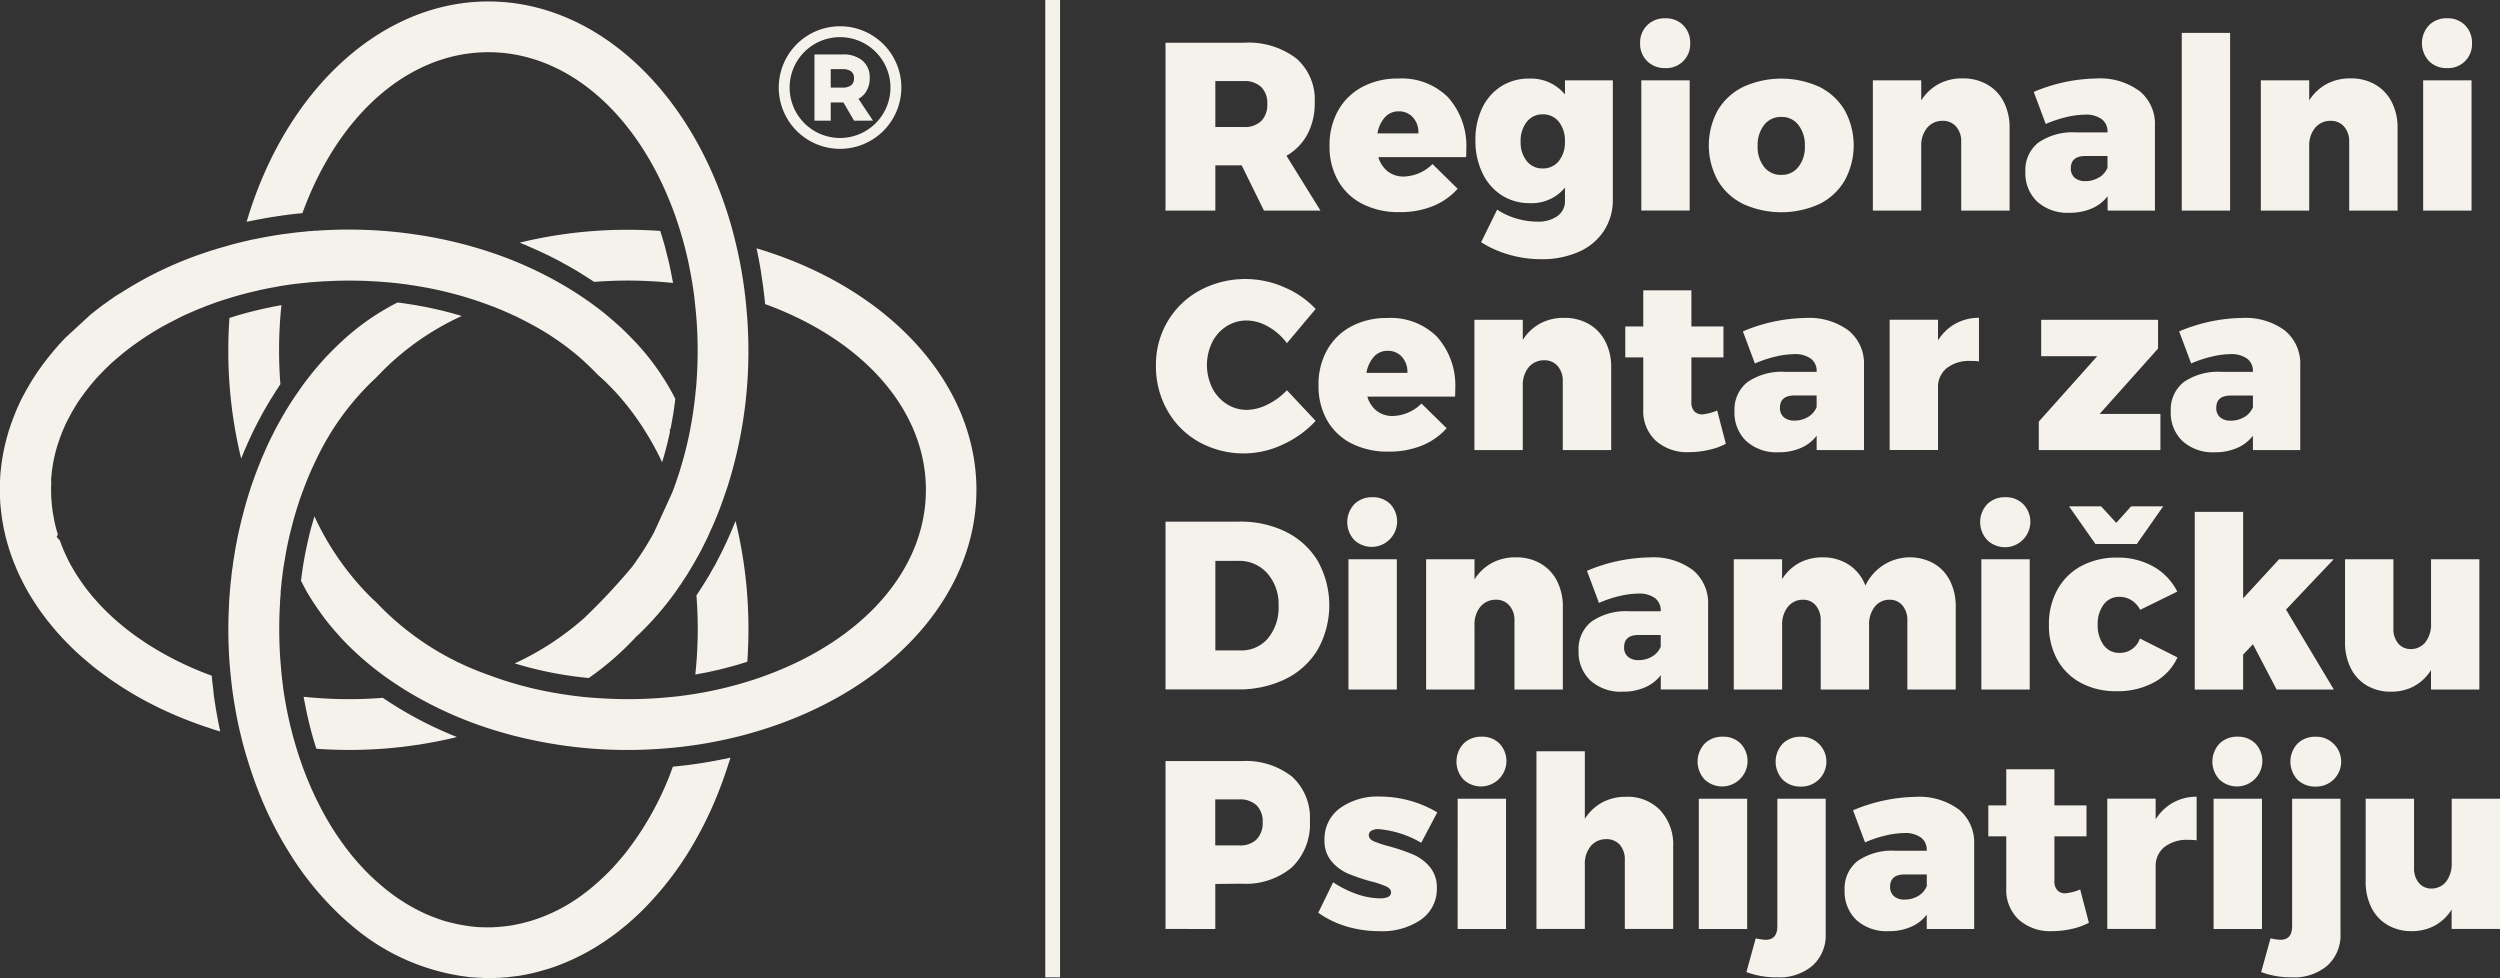
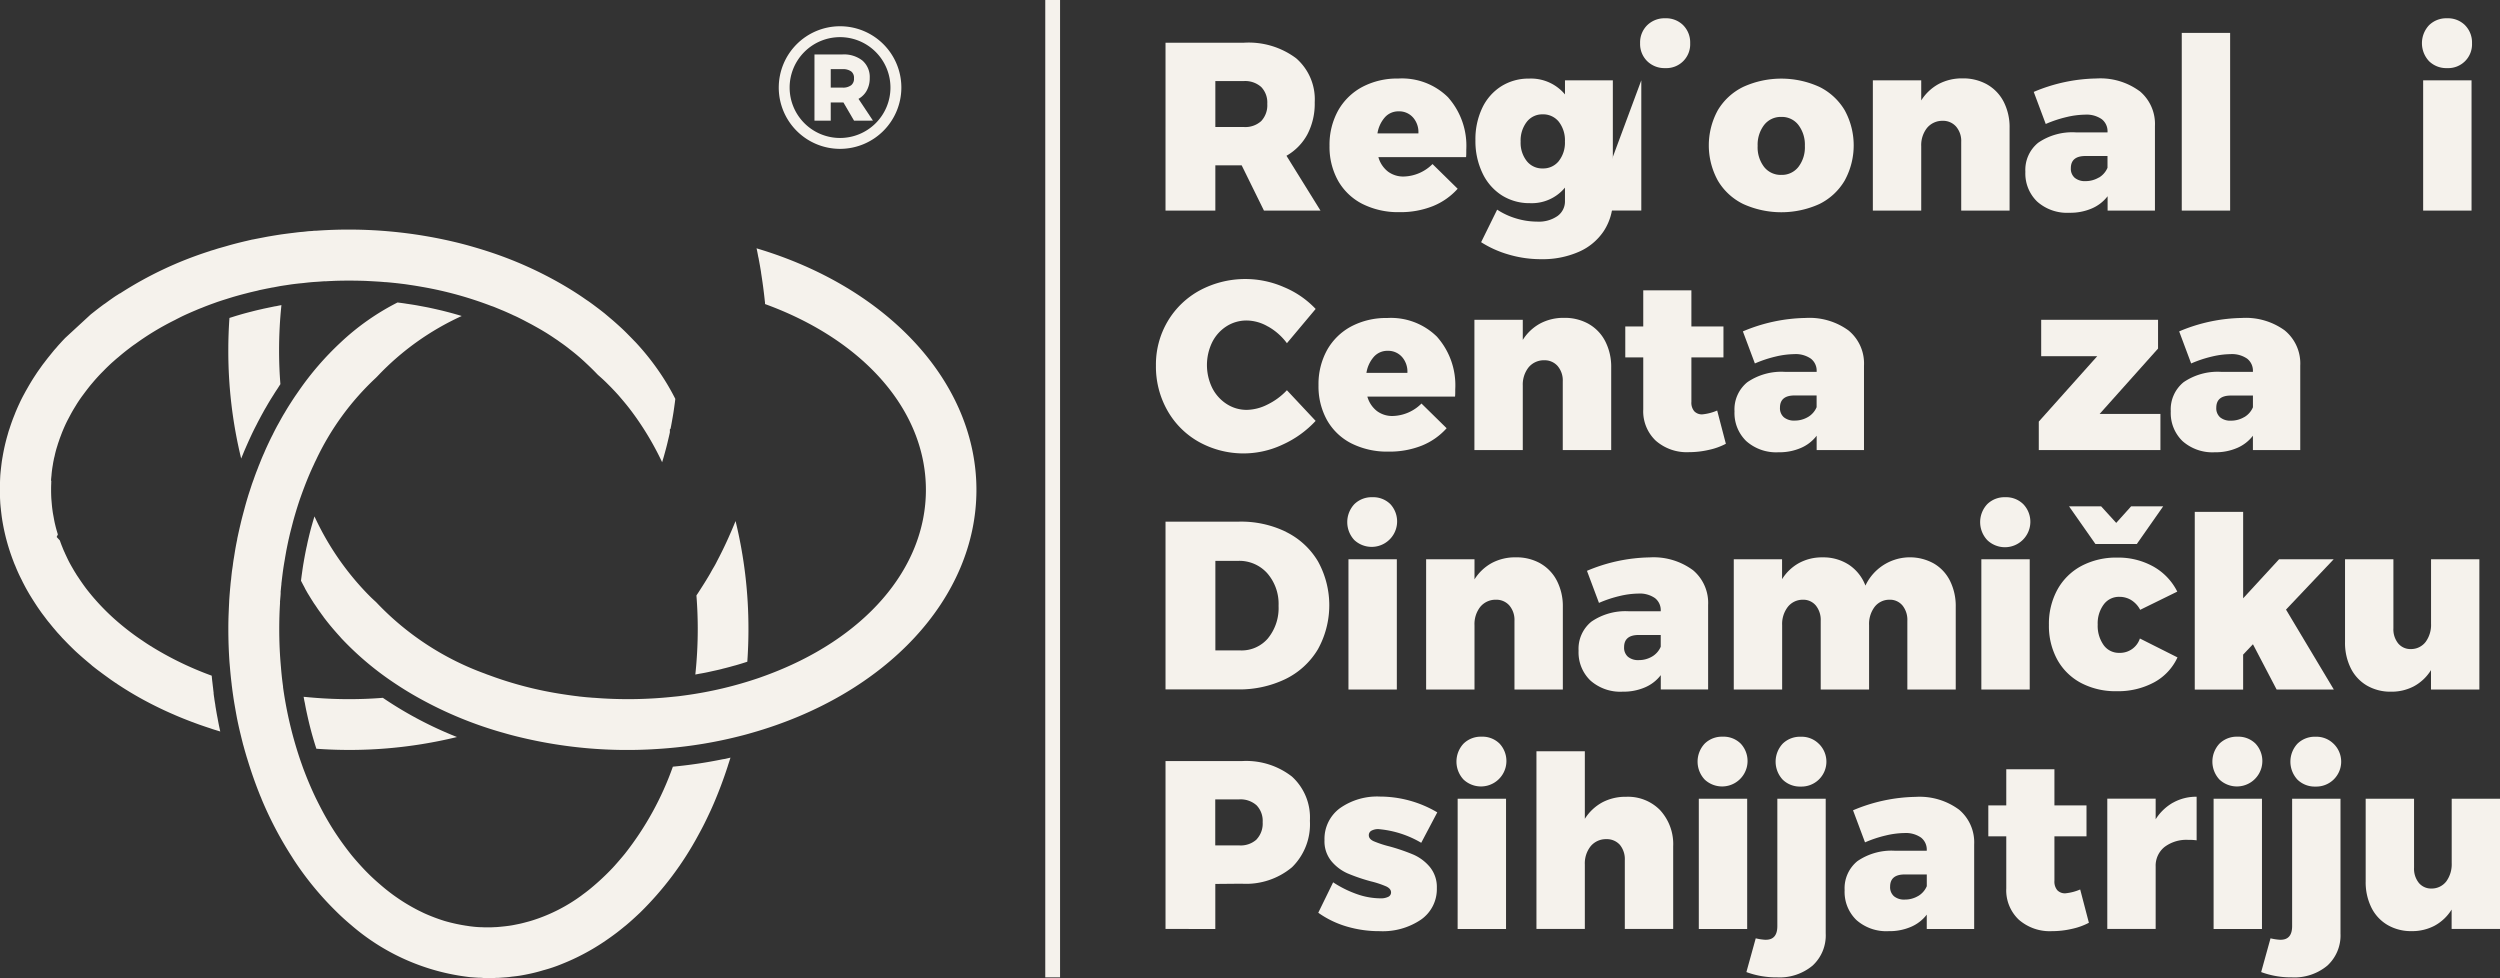
<svg xmlns="http://www.w3.org/2000/svg" width="169" height="66.129" viewBox="0 0 169 66.129">
  <rect x="0" y="0" width="169" height="66.129" fill="#333333" stroke="none" />
  <g id="Group_12112" data-name="Group 12112" transform="translate(350.156 -3057.829)">
    <g id="Group_12109" data-name="Group 12109" transform="translate(-272.015 3059.066)">
      <path id="Path_13717" data-name="Path 13717" d="M677.642,31.674l-1.506-3.06h-1.78v3.06h-3.368V20.326h5.294a5.356,5.356,0,0,1,3.537,1.052,3.675,3.675,0,0,1,1.255,2.979,4.476,4.476,0,0,1-.494,2.161,3.67,3.67,0,0,1-1.416,1.45l2.3,3.706Zm-3.286-5.65h1.926a1.6,1.6,0,0,0,1.174-.4,1.562,1.562,0,0,0,.411-1.165,1.512,1.512,0,0,0-.411-1.141,1.63,1.63,0,0,0-1.174-.4h-1.926Z" transform="translate(-670.34 -18.675)" fill="#f5f2ec" />
      <path id="Path_13718" data-name="Path 13718" d="M747.649,36.638a4.928,4.928,0,0,1,1.213,3.521c0,.228,0,.4-.016.5H742.92a1.879,1.879,0,0,0,.641.971,1.721,1.721,0,0,0,1.075.339,2.852,2.852,0,0,0,1.943-.842l1.7,1.669a4.517,4.517,0,0,1-1.692,1.181,5.882,5.882,0,0,1-2.227.4,5.379,5.379,0,0,1-2.525-.558,3.946,3.946,0,0,1-1.642-1.569,4.685,4.685,0,0,1-.576-2.355,4.769,4.769,0,0,1,.583-2.389,4.073,4.073,0,0,1,1.635-1.594,5.049,5.049,0,0,1,2.428-.567,4.43,4.43,0,0,1,3.385,1.287m-2.38,1.353a1.242,1.242,0,0,0-.971-.422,1.217,1.217,0,0,0-.94.406,2.143,2.143,0,0,0-.5,1.084h2.768a1.5,1.5,0,0,0-.356-1.068" transform="translate(-727.882 -31.273)" fill="#f5f2ec" />
      <path id="Path_13719" data-name="Path 13719" d="M809.924,35.466V43.51a3.8,3.8,0,0,1-.607,2.136,3.875,3.875,0,0,1-1.7,1.416,6.083,6.083,0,0,1-2.534.495,7.7,7.7,0,0,1-2.233-.323,7.059,7.059,0,0,1-1.83-.826l1.084-2.2a4.815,4.815,0,0,0,1.3.6,4.953,4.953,0,0,0,1.409.21,2.214,2.214,0,0,0,1.375-.382,1.222,1.222,0,0,0,.5-1.028v-.89a2.911,2.911,0,0,1-2.365,1.052,3.5,3.5,0,0,1-1.9-.526,3.591,3.591,0,0,1-1.31-1.5,5.006,5.006,0,0,1-.478-2.233,4.918,4.918,0,0,1,.46-2.177,3.505,3.505,0,0,1,1.287-1.466,3.462,3.462,0,0,1,1.879-.519,2.991,2.991,0,0,1,2.428,1.071v-.955Zm-3.652,5.454a1.993,1.993,0,0,0,.413-1.31,2.048,2.048,0,0,0-.413-1.344,1.349,1.349,0,0,0-1.093-.5,1.321,1.321,0,0,0-1.075.51,2.058,2.058,0,0,0-.413,1.337,1.989,1.989,0,0,0,.413,1.31,1.326,1.326,0,0,0,1.075.5,1.346,1.346,0,0,0,1.093-.5" transform="translate(-779.037 -31.273)" fill="#f5f2ec" />
-       <path id="Path_13720" data-name="Path 13720" d="M872.47,10.578a1.651,1.651,0,0,1,.47,1.215,1.611,1.611,0,0,1-1.685,1.682,1.664,1.664,0,0,1-1.221-.47,1.627,1.627,0,0,1-.479-1.213,1.632,1.632,0,0,1,.479-1.215,1.664,1.664,0,0,1,1.221-.47,1.641,1.641,0,0,1,1.215.47M869.636,14.3h3.27v8.805h-3.27Z" transform="translate(-836.825 -10.108)" fill="#f5f2ec" />
+       <path id="Path_13720" data-name="Path 13720" d="M872.47,10.578a1.651,1.651,0,0,1,.47,1.215,1.611,1.611,0,0,1-1.685,1.682,1.664,1.664,0,0,1-1.221-.47,1.627,1.627,0,0,1-.479-1.213,1.632,1.632,0,0,1,.479-1.215,1.664,1.664,0,0,1,1.221-.47,1.641,1.641,0,0,1,1.215.47M869.636,14.3v8.805h-3.27Z" transform="translate(-836.825 -10.108)" fill="#f5f2ec" />
      <path id="Path_13721" data-name="Path 13721" d="M905.786,35.911a4.1,4.1,0,0,1,1.707,1.578,4.942,4.942,0,0,1,0,4.749,4.072,4.072,0,0,1-1.707,1.588,6.236,6.236,0,0,1-5.156,0,4.057,4.057,0,0,1-1.716-1.588,4.944,4.944,0,0,1,0-4.749,4.08,4.08,0,0,1,1.716-1.578,6.212,6.212,0,0,1,5.156,0m-3.74,2.572a2.2,2.2,0,0,0-.438,1.418,2.174,2.174,0,0,0,.438,1.423,1.427,1.427,0,0,0,1.165.535,1.412,1.412,0,0,0,1.149-.535A2.172,2.172,0,0,0,904.8,39.9a2.2,2.2,0,0,0-.438-1.418,1.405,1.405,0,0,0-1.149-.542,1.42,1.42,0,0,0-1.165.542" transform="translate(-860.932 -31.273)" fill="#f5f2ec" />
      <path id="Path_13722" data-name="Path 13722" d="M974.666,35.666a2.836,2.836,0,0,1,1.118,1.174,3.764,3.764,0,0,1,.395,1.764v5.585h-3.27V39.544a1.494,1.494,0,0,0-.348-1.036,1.17,1.17,0,0,0-.915-.388,1.339,1.339,0,0,0-1.052.486,1.875,1.875,0,0,0-.388,1.231v4.354h-3.27V35.384h3.27v1.359a3.2,3.2,0,0,1,1.174-1.109,3.353,3.353,0,0,1,1.626-.382,3.279,3.279,0,0,1,1.66.413" transform="translate(-918.472 -31.19)" fill="#f5f2ec" />
      <path id="Path_13723" data-name="Path 13723" d="M1038.473,36.105a2.889,2.889,0,0,1,1.043,2.371V44.19h-3.2v-.971a2.655,2.655,0,0,1-1.062.824,3.648,3.648,0,0,1-1.513.294,3.044,3.044,0,0,1-2.184-.754,2.64,2.64,0,0,1-.8-2.014,2.361,2.361,0,0,1,.868-1.967,4.069,4.069,0,0,1,2.533-.7h2.153v-.032a1.031,1.031,0,0,0-.389-.858,1.791,1.791,0,0,0-1.134-.307,5.711,5.711,0,0,0-1.238.16,8.2,8.2,0,0,0-1.416.47l-.811-2.168a11.286,11.286,0,0,1,4.241-.908,4.481,4.481,0,0,1,2.907.851m-2.745,5.851a1.415,1.415,0,0,0,.583-.664V40.5h-1.488q-.99,0-.99.824a.811.811,0,0,0,.26.648,1.069,1.069,0,0,0,.73.226,1.742,1.742,0,0,0,.9-.242" transform="translate(-971.983 -31.191)" fill="#f5f2ec" />
      <rect id="Rectangle_1413" data-name="Rectangle 1413" width="3.27" height="12.012" transform="translate(69.346 0.987)" fill="#f5f2ec" />
-       <path id="Path_13724" data-name="Path 13724" d="M1136.974,35.666a2.831,2.831,0,0,1,1.118,1.174,3.767,3.767,0,0,1,.4,1.764v5.585h-3.27V39.544a1.5,1.5,0,0,0-.348-1.036,1.168,1.168,0,0,0-.915-.388,1.34,1.34,0,0,0-1.053.486,1.884,1.884,0,0,0-.388,1.231v4.354h-3.27V35.384h3.27v1.359a3.2,3.2,0,0,1,1.175-1.109,3.355,3.355,0,0,1,1.627-.382,3.279,3.279,0,0,1,1.659.413" transform="translate(-1054.557 -31.19)" fill="#f5f2ec" />
      <path id="Path_13725" data-name="Path 13725" d="M1199.588,10.578a1.652,1.652,0,0,1,.47,1.215,1.61,1.61,0,0,1-1.684,1.682,1.663,1.663,0,0,1-1.222-.47,1.778,1.778,0,0,1,0-2.428,1.663,1.663,0,0,1,1.222-.47,1.642,1.642,0,0,1,1.215.47m-2.834,3.724h3.271v8.805h-3.271Z" transform="translate(-1111.091 -10.108)" fill="#f5f2ec" />
      <path id="Path_13726" data-name="Path 13726" d="M674.561,122.431a2.921,2.921,0,0,0-1.432-.413,2.511,2.511,0,0,0-1.375.388,2.723,2.723,0,0,0-.971,1.077,3.53,3.53,0,0,0,0,3.092,2.772,2.772,0,0,0,.971,1.084,2.48,2.48,0,0,0,1.375.4,3.207,3.207,0,0,0,1.384-.357,4.5,4.5,0,0,0,1.319-.971l1.942,2.073a6.909,6.909,0,0,1-2.224,1.6,6.205,6.205,0,0,1-5.65-.169,5.566,5.566,0,0,1-2.145-2.13,6.022,6.022,0,0,1-.777-3.042,5.736,5.736,0,0,1,.793-2.988,5.651,5.651,0,0,1,2.186-2.1,6.521,6.521,0,0,1,5.682-.21,6.221,6.221,0,0,1,2.136,1.472l-1.942,2.315a4.068,4.068,0,0,0-1.271-1.125" transform="translate(-666.978 -101.589)" fill="#f5f2ec" />
      <path id="Path_13727" data-name="Path 13727" d="M743.037,136.829a4.928,4.928,0,0,1,1.213,3.521c0,.228,0,.4-.015.5h-5.927a1.886,1.886,0,0,0,.642.971,1.721,1.721,0,0,0,1.075.339,2.848,2.848,0,0,0,1.942-.842l1.7,1.669a4.511,4.511,0,0,1-1.691,1.181,5.883,5.883,0,0,1-2.227.4,5.38,5.38,0,0,1-2.525-.558,3.943,3.943,0,0,1-1.642-1.569,4.685,4.685,0,0,1-.576-2.355,4.766,4.766,0,0,1,.582-2.389,4.072,4.072,0,0,1,1.635-1.594,5.049,5.049,0,0,1,2.428-.567,4.429,4.429,0,0,1,3.385,1.287m-2.38,1.353a1.241,1.241,0,0,0-.971-.422,1.218,1.218,0,0,0-.939.407,2.142,2.142,0,0,0-.5,1.084h2.769a1.5,1.5,0,0,0-.357-1.068" transform="translate(-724.016 -115.276)" fill="#f5f2ec" />
      <path id="Path_13728" data-name="Path 13728" d="M807.956,135.859a2.833,2.833,0,0,1,1.118,1.174,3.763,3.763,0,0,1,.4,1.764v5.585H806.2v-4.645a1.5,1.5,0,0,0-.348-1.037,1.168,1.168,0,0,0-.914-.388,1.339,1.339,0,0,0-1.053.485,1.878,1.878,0,0,0-.388,1.231v4.354h-3.27v-8.805h3.27v1.359a3.2,3.2,0,0,1,1.174-1.109,3.352,3.352,0,0,1,1.627-.382,3.277,3.277,0,0,1,1.659.413" transform="translate(-778.698 -115.195)" fill="#f5f2ec" />
      <path id="Path_13729" data-name="Path 13729" d="M870.149,134.3a4.408,4.408,0,0,1-1.142.411,5.946,5.946,0,0,1-1.351.156,3.175,3.175,0,0,1-2.249-.779,2.738,2.738,0,0,1-.842-2.121V128.46H863.35v-2.089h1.215v-2.444h3.254v2.444h2.168v2.089h-2.168v3.01a.894.894,0,0,0,.194.632.71.71,0,0,0,.549.21,3.334,3.334,0,0,0,1-.26Z" transform="translate(-831.622 -105.538)" fill="#f5f2ec" />
      <path id="Path_13730" data-name="Path 13730" d="M916.742,136.3a2.886,2.886,0,0,1,1.043,2.371v5.713h-3.2v-.971a2.649,2.649,0,0,1-1.061.824,3.644,3.644,0,0,1-1.513.294,3.044,3.044,0,0,1-2.184-.754,2.638,2.638,0,0,1-.795-2.015,2.363,2.363,0,0,1,.867-1.967,4.071,4.071,0,0,1,2.534-.7h2.152v-.032a1.03,1.03,0,0,0-.389-.858,1.793,1.793,0,0,0-1.133-.307,5.7,5.7,0,0,0-1.238.16,8.176,8.176,0,0,0-1.416.47l-.811-2.168a11.281,11.281,0,0,1,4.241-.908,4.482,4.482,0,0,1,2.907.851M914,142.148a1.408,1.408,0,0,0,.582-.664v-.793h-1.488q-.988,0-.989.824a.809.809,0,0,0,.26.648,1.068,1.068,0,0,0,.729.226,1.744,1.744,0,0,0,.906-.242" transform="translate(-869.92 -115.195)" fill="#f5f2ec" />
-       <path id="Path_13731" data-name="Path 13731" d="M978.4,135.843a3.2,3.2,0,0,1,1.594-.4v2.947a3.589,3.589,0,0,0-.567-.032,2.449,2.449,0,0,0-1.61.485,1.62,1.62,0,0,0-.592,1.326v4.209h-3.271v-8.805h3.271v1.391a3.339,3.339,0,0,1,1.174-1.125" transform="translate(-924.356 -115.195)" fill="#f5f2ec" />
      <path id="Path_13732" data-name="Path 13732" d="M1036.526,136.255h7.9V138.2l-3.949,4.419h4.11v2.444h-8.223v-1.926l3.95-4.42h-3.788Z" transform="translate(-976.683 -115.874)" fill="#f5f2ec" />
      <path id="Path_13733" data-name="Path 13733" d="M1099.277,136.3a2.887,2.887,0,0,1,1.043,2.371v5.713h-3.2v-.971a2.649,2.649,0,0,1-1.061.824,3.646,3.646,0,0,1-1.514.294,3.043,3.043,0,0,1-2.183-.754,2.638,2.638,0,0,1-.795-2.015,2.365,2.365,0,0,1,.867-1.967,4.07,4.07,0,0,1,2.534-.7h2.152v-.032a1.03,1.03,0,0,0-.388-.858,1.8,1.8,0,0,0-1.134-.307,5.7,5.7,0,0,0-1.237.16,8.188,8.188,0,0,0-1.416.47l-.81-2.168a11.28,11.28,0,0,1,4.241-.908,4.482,4.482,0,0,1,2.907.851m-2.745,5.851a1.4,1.4,0,0,0,.583-.664v-.793h-1.488q-.989,0-.989.824a.812.812,0,0,0,.259.648,1.072,1.072,0,0,0,.73.226,1.736,1.736,0,0,0,.9-.242" transform="translate(-1022.964 -115.195)" fill="#f5f2ec" />
      <path id="Path_13734" data-name="Path 13734" d="M679.156,221.413A5.142,5.142,0,0,1,681.3,223.4a6.138,6.138,0,0,1-.016,5.949,5.208,5.208,0,0,1-2.186,2,7.184,7.184,0,0,1-3.254.7H670.99V220.708h4.968a6.945,6.945,0,0,1,3.2.7m-1.237,7.179a3.232,3.232,0,0,0,.711-2.186,3.147,3.147,0,0,0-.761-2.2,2.53,2.53,0,0,0-1.973-.842h-1.538v6.055h1.7a2.342,2.342,0,0,0,1.863-.827" transform="translate(-670.342 -186.682)" fill="#f5f2ec" />
      <path id="Path_13735" data-name="Path 13735" d="M749.943,210.96a1.721,1.721,0,0,1-2.437,2.427,1.778,1.778,0,0,1,0-2.427,1.666,1.666,0,0,1,1.222-.47,1.642,1.642,0,0,1,1.215.47m-2.834,3.724h3.27v8.805h-3.27Z" transform="translate(-734.094 -178.115)" fill="#f5f2ec" />
      <path id="Path_13736" data-name="Path 13736" d="M787.717,236.049a2.836,2.836,0,0,1,1.118,1.174,3.76,3.76,0,0,1,.4,1.764v5.585h-3.27v-4.645a1.5,1.5,0,0,0-.347-1.037,1.168,1.168,0,0,0-.915-.388,1.339,1.339,0,0,0-1.052.486,1.878,1.878,0,0,0-.388,1.231v4.354h-3.27v-8.805h3.27v1.359a3.2,3.2,0,0,1,1.174-1.109,3.354,3.354,0,0,1,1.626-.381,3.282,3.282,0,0,1,1.66.413" transform="translate(-761.728 -199.198)" fill="#f5f2ec" />
      <path id="Path_13737" data-name="Path 13737" d="M851.521,236.487a2.885,2.885,0,0,1,1.044,2.371v5.713h-3.2V243.6a2.651,2.651,0,0,1-1.061.824,3.647,3.647,0,0,1-1.513.294,3.042,3.042,0,0,1-2.183-.754,2.637,2.637,0,0,1-.8-2.014,2.362,2.362,0,0,1,.868-1.967,4.07,4.07,0,0,1,2.533-.7h2.153v-.031a1.03,1.03,0,0,0-.389-.858,1.794,1.794,0,0,0-1.134-.307,5.7,5.7,0,0,0-1.237.16,8.156,8.156,0,0,0-1.416.47l-.811-2.168a11.286,11.286,0,0,1,4.242-.908,4.479,4.479,0,0,1,2.906.851m-2.744,5.851a1.41,1.41,0,0,0,.583-.664v-.793h-1.488q-.989,0-.989.824a.81.81,0,0,0,.259.648,1.071,1.071,0,0,0,.73.226,1.74,1.74,0,0,0,.906-.242" transform="translate(-815.237 -199.198)" fill="#f5f2ec" />
      <path id="Path_13738" data-name="Path 13738" d="M922.251,236.049a2.793,2.793,0,0,1,1.1,1.174,3.817,3.817,0,0,1,.389,1.764v5.585h-3.271v-4.645a1.545,1.545,0,0,0-.331-1.037,1.1,1.1,0,0,0-.883-.388,1.255,1.255,0,0,0-1,.486,1.918,1.918,0,0,0-.373,1.231v4.354h-3.27v-4.645a1.543,1.543,0,0,0-.332-1.037,1.1,1.1,0,0,0-.881-.388,1.277,1.277,0,0,0-1.012.486,1.889,1.889,0,0,0-.382,1.231v4.354h-3.27v-8.805H912v1.344a3.13,3.13,0,0,1,1.15-1.093,3.245,3.245,0,0,1,1.588-.381,3.161,3.161,0,0,1,1.78.5,2.935,2.935,0,0,1,1.117,1.409,3.325,3.325,0,0,1,4.614-1.5" transform="translate(-869.673 -199.198)" fill="#f5f2ec" />
      <path id="Path_13739" data-name="Path 13739" d="M1014.748,210.96a1.72,1.72,0,0,1-2.437,2.427,1.777,1.777,0,0,1,0-2.427,1.664,1.664,0,0,1,1.221-.47,1.643,1.643,0,0,1,1.215.47m-2.834,3.724h3.27v8.805h-3.27Z" transform="translate(-956.115 -178.115)" fill="#f5f2ec" />
      <path id="Path_13740" data-name="Path 13740" d="M1046.163,220.638a1.52,1.52,0,0,0-.818-.226,1.271,1.271,0,0,0-1.053.517,2.142,2.142,0,0,0-.406,1.36,2.241,2.241,0,0,0,.4,1.384,1.259,1.259,0,0,0,1.061.526,1.413,1.413,0,0,0,1.391-.971l2.541,1.278a3.64,3.64,0,0,1-1.577,1.685,5.127,5.127,0,0,1-2.534.6,5,5,0,0,1-2.412-.558,3.946,3.946,0,0,1-1.6-1.569,4.746,4.746,0,0,1-.568-2.355,4.8,4.8,0,0,1,.576-2.389,4.007,4.007,0,0,1,1.617-1.594,5.011,5.011,0,0,1,2.421-.567,4.865,4.865,0,0,1,2.437.6,3.991,3.991,0,0,1,1.626,1.7l-2.508,1.231a1.7,1.7,0,0,0-.589-.648m-.025-6.346h2.168l-1.78,2.543h-2.8l-1.781-2.543h2.17l1.018,1.118Z" transform="translate(-980.222 -181.303)" fill="#f5f2ec" />
      <path id="Path_13741" data-name="Path 13741" d="M1107.133,228.61l-1.6-3.06-.663.7v2.365H1101.6V216.6h3.271v5.845l2.427-2.638h3.692l-3.222,3.4L1111,228.61Z" transform="translate(-1031.375 -183.236)" fill="#f5f2ec" />
      <path id="Path_13742" data-name="Path 13742" d="M1173.6,236.447v8.805h-3.27v-1.312a3.089,3.089,0,0,1-1.14,1.086,3.233,3.233,0,0,1-1.563.373,3.152,3.152,0,0,1-1.627-.413,2.8,2.8,0,0,1-1.093-1.174,3.856,3.856,0,0,1-.388-1.779v-5.585h3.27v4.661a1.524,1.524,0,0,0,.323,1.027,1.073,1.073,0,0,0,.858.382,1.241,1.241,0,0,0,1-.486,1.96,1.96,0,0,0,.364-1.231v-4.354Z" transform="translate(-1084.136 -199.878)" fill="#f5f2ec" />
      <path id="Path_13743" data-name="Path 13743" d="M679.544,321.953a3.74,3.74,0,0,1,1.206,2.979,4.07,4.07,0,0,1-1.206,3.141,4.836,4.836,0,0,1-3.408,1.115l-1.78.016v3.044H670.99V320.9h5.146a5.028,5.028,0,0,1,3.408,1.052m-2.4,4.241a1.555,1.555,0,0,0,.413-1.165,1.506,1.506,0,0,0-.413-1.14,1.626,1.626,0,0,0-1.172-.4h-1.62V326.6h1.62a1.6,1.6,0,0,0,1.172-.4" transform="translate(-670.342 -270.687)" fill="#f5f2ec" />
      <path id="Path_13744" data-name="Path 13744" d="M738.99,337.932a.952.952,0,0,0-.486.106.34.34,0,0,0-.179.314c0,.162.111.3.332.4a7.127,7.127,0,0,0,1.059.348,13.247,13.247,0,0,1,1.611.551,3.029,3.029,0,0,1,1.117.833,2.126,2.126,0,0,1,.479,1.432,2.512,2.512,0,0,1-1.062,2.129,4.608,4.608,0,0,1-2.809.786,7.762,7.762,0,0,1-2.224-.316,6.451,6.451,0,0,1-1.92-.93l1.005-2.057a7.373,7.373,0,0,0,1.642.811,4.872,4.872,0,0,0,1.546.273,1.132,1.132,0,0,0,.533-.1.325.325,0,0,0,.194-.3c0-.161-.1-.294-.314-.4a6.294,6.294,0,0,0-1.045-.348,12.169,12.169,0,0,1-1.57-.535,2.992,2.992,0,0,1-1.1-.827,2.106,2.106,0,0,1-.47-1.423,2.575,2.575,0,0,1,1.034-2.154,4.363,4.363,0,0,1,2.722-.793,7.622,7.622,0,0,1,3.868,1.068l-1.085,2.057a6.823,6.823,0,0,0-2.881-.924" transform="translate(-723.934 -283.121)" fill="#f5f2ec" />
      <path id="Path_13745" data-name="Path 13745" d="M795.636,311.152a1.721,1.721,0,0,1-2.437,2.428,1.779,1.779,0,0,1,0-2.428,1.666,1.666,0,0,1,1.222-.47,1.642,1.642,0,0,1,1.215.47m-2.834,3.724h3.27v8.805H792.8Z" transform="translate(-772.405 -262.119)" fill="#f5f2ec" />
      <path id="Path_13746" data-name="Path 13746" d="M834.551,320.781a3.385,3.385,0,0,1,.874,2.437V328.8h-3.27v-4.645a1.521,1.521,0,0,0-.338-1.046,1.184,1.184,0,0,0-.924-.379,1.337,1.337,0,0,0-1.052.485,1.864,1.864,0,0,0-.388,1.231V328.8h-3.271V316.79h3.271v4.566a3.2,3.2,0,0,1,1.174-1.109,3.353,3.353,0,0,1,1.626-.381,3.034,3.034,0,0,1,2.3.915" transform="translate(-800.459 -267.24)" fill="#f5f2ec" />
      <path id="Path_13747" data-name="Path 13747" d="M896.525,311.152a1.721,1.721,0,0,1-2.437,2.428,1.777,1.777,0,0,1,0-2.428,1.665,1.665,0,0,1,1.222-.47,1.642,1.642,0,0,1,1.215.47m-2.834,3.724h3.27v8.805h-3.27Z" transform="translate(-856.993 -262.119)" fill="#f5f2ec" />
      <path id="Path_13748" data-name="Path 13748" d="M915.357,324.41c.518,0,.777-.309.777-.923v-8.611h3.27v9.112a2.765,2.765,0,0,1-.889,2.17,3.476,3.476,0,0,1-2.4.793,5.806,5.806,0,0,1-2.073-.357l.632-2.281a3.69,3.69,0,0,0,.68.1m3.577-13.259a1.684,1.684,0,0,1-1.215,2.9,1.669,1.669,0,0,1-1.222-.47,1.785,1.785,0,0,1,0-2.428,1.669,1.669,0,0,1,1.222-.47,1.643,1.643,0,0,1,1.215.47" transform="translate(-874.127 -262.119)" fill="#f5f2ec" />
      <path id="Path_13749" data-name="Path 13749" d="M962.839,336.679a2.887,2.887,0,0,1,1.044,2.371v5.714h-3.205v-.971a2.639,2.639,0,0,1-1.06.824,3.645,3.645,0,0,1-1.513.294,3.044,3.044,0,0,1-2.184-.754,2.637,2.637,0,0,1-.795-2.015,2.363,2.363,0,0,1,.867-1.967,4.072,4.072,0,0,1,2.534-.7h2.151v-.031a1.03,1.03,0,0,0-.387-.858,1.8,1.8,0,0,0-1.134-.307,5.7,5.7,0,0,0-1.237.161,8.172,8.172,0,0,0-1.416.469l-.81-2.168a11.283,11.283,0,0,1,4.241-.908,4.48,4.48,0,0,1,2.906.851m-2.743,5.851a1.407,1.407,0,0,0,.582-.664v-.793H959.19q-.989,0-.989.824a.811.811,0,0,0,.259.648,1.07,1.07,0,0,0,.73.226,1.742,1.742,0,0,0,.906-.242" transform="translate(-908.57 -283.202)" fill="#f5f2ec" />
      <path id="Path_13750" data-name="Path 13750" d="M1022.044,334.687a4.421,4.421,0,0,1-1.143.411,5.937,5.937,0,0,1-1.35.156,3.175,3.175,0,0,1-2.249-.779,2.737,2.737,0,0,1-.843-2.121v-3.511h-1.214v-2.089h1.214V324.31h3.255v2.444h2.168v2.089h-2.168v3.01a.9.9,0,0,0,.194.633.707.707,0,0,0,.548.21,3.331,3.331,0,0,0,1-.26Z" transform="translate(-958.976 -273.545)" fill="#f5f2ec" />
      <path id="Path_13751" data-name="Path 13751" d="M1069.476,336.225a3.189,3.189,0,0,1,1.594-.4v2.947a3.584,3.584,0,0,0-.567-.032,2.451,2.451,0,0,0-1.61.486,1.619,1.619,0,0,0-.592,1.326v4.209h-3.27v-8.805h3.27v1.391a3.34,3.34,0,0,1,1.175-1.125" transform="translate(-1000.719 -283.202)" fill="#f5f2ec" />
      <path id="Path_13752" data-name="Path 13752" d="M1111.921,311.152a1.721,1.721,0,0,1-2.437,2.428,1.779,1.779,0,0,1,0-2.428,1.667,1.667,0,0,1,1.222-.47,1.641,1.641,0,0,1,1.215.47m-2.834,3.724h3.27v8.805h-3.27Z" transform="translate(-1037.589 -262.119)" fill="#f5f2ec" />
      <path id="Path_13753" data-name="Path 13753" d="M1130.753,324.41c.517,0,.777-.309.777-.923v-8.611h3.269v9.112a2.764,2.764,0,0,1-.889,2.17,3.473,3.473,0,0,1-2.4.793,5.8,5.8,0,0,1-2.073-.357l.632-2.281a3.7,3.7,0,0,0,.68.1m3.577-13.259a1.684,1.684,0,0,1-1.215,2.9,1.668,1.668,0,0,1-1.222-.47,1.785,1.785,0,0,1,0-2.428,1.668,1.668,0,0,1,1.222-.47,1.644,1.644,0,0,1,1.215.47" transform="translate(-1054.723 -262.119)" fill="#f5f2ec" />
      <path id="Path_13754" data-name="Path 13754" d="M1182.214,336.638v8.805h-3.27v-1.312a3.088,3.088,0,0,1-1.141,1.086,3.23,3.23,0,0,1-1.562.372,3.146,3.146,0,0,1-1.626-.413,2.8,2.8,0,0,1-1.093-1.174,3.855,3.855,0,0,1-.388-1.779v-5.585h3.27V341.3a1.528,1.528,0,0,0,.323,1.028,1.075,1.075,0,0,0,.858.382,1.243,1.243,0,0,0,1-.485,1.968,1.968,0,0,0,.364-1.231v-4.354Z" transform="translate(-1091.355 -283.882)" fill="#f5f2ec" />
    </g>
    <g id="Group_12110" data-name="Group 12110" transform="translate(-350.156 3057.928)">
      <path id="Path_13644" data-name="Path 13644" d="M140.491,182.524l-.043.009c-.06.009-.12.017-.18.03l-.7.146-.141.034c-.232.051-.463.107-.69.167-.291.073-.562.146-.832.227-.15.043-.3.09-.446.137-.064.021-.129.039-.189.06-.052.733-.077,1.466-.077,2.187a30.621,30.621,0,0,0,.87,7.319.059.059,0,0,1,.009-.026c.09-.219.176-.433.27-.648s.18-.412.274-.617.176-.382.266-.566c.077-.159.159-.317.24-.472.06-.124.124-.244.189-.364.073-.141.146-.274.223-.411.064-.12.129-.236.2-.352.163-.287.33-.566.506-.836.077-.129.159-.257.244-.382s.15-.24.231-.356c-.06-.742-.09-1.492-.09-2.29a29.129,29.129,0,0,1,.159-3.053c-.1.017-.193.034-.292.056" transform="translate(-121.759 -161.939)" fill="#f5f2ec" />
-       <path id="Path_13645" data-name="Path 13645" d="M148.251,14.882l0,0s.013,0,.017,0c.03-.009.064-.013.1-.021l.129-.026c.013,0,.03,0,.047-.009l.313-.064.047-.009.15-.026.343-.064c.073-.013.141-.026.214-.034.236-.047.5-.086.763-.124.334-.051.665-.094,1-.133.167-.021.347-.039.523-.056.026,0,.051,0,.081-.009C154.43,7.585,159.215,3.43,164.548,3.43c5.317,0,10.1,4.137,12.55,10.83l.154.433c.094.283.189.566.274.853h0l.142.476c.047.163.094.33.137.5.081.317.159.639.232.96.034.163.073.326.1.493.1.493.189.99.262,1.492l0,0c.009.069.021.142.03.21v.009c.034.24.064.484.086.725a27.966,27.966,0,0,1,.18,3.169c0,.836-.034,1.638-.1,2.448l-.009.081c-.013.133-.03.279-.043.424v0l-.03.3c-.034.283-.073.562-.111.84-.069.5-.163,1.02-.287,1.646l-.043.193c-.043.189-.081.377-.129.562-.081.343-.172.682-.266,1.012-.039.133-.077.27-.12.4-.009.03-.017.064-.026.094v0l-.03.09,0,.017c0,.009,0,.017-.009.026-.021.064-.039.124-.056.18s-.047.137-.069.206c-.043.129-.086.257-.129.382-.077.227-.163.459-.249.69l-1.243,2.718a18.9,18.9,0,0,1-1.192,1.921c-.111.163-.214.309-.326.454a42.968,42.968,0,0,1-3.207,3.422,19.237,19.237,0,0,1-4.691,3.061,25.185,25.185,0,0,0,4.532.939c.154.017.313.034.476.047a19.908,19.908,0,0,0,3.134-2.718l.073-.094.056-.03a20.438,20.438,0,0,0,2.736-3.173l.077-.12a.314.314,0,0,1,.021-.026c.009-.013.021-.03.034-.047.081-.116.159-.232.232-.352.171-.249.33-.5.48-.755s.317-.523.459-.789c.193-.339.377-.682.544-1.038.111-.21.21-.42.3-.635s.189-.407.279-.617q.444-1.023.806-2.118c.051-.137.1-.283.146-.424l.021-.069.009-.026a30.177,30.177,0,0,0,1.381-9.141c0-.673-.026-1.359-.069-2.049l-.047-.557a30.028,30.028,0,0,0-.845-5.046l-.129-.5C178.487,6.178,171.91,0,164.548,0c-7.22,0-13.686,5.938-16.34,14.887v0c.013,0,.026,0,.039-.009Z" transform="translate(-131.534)" fill="#f5f2ec" />
      <path id="Path_13646" data-name="Path 13646" d="M211.661,148.246q.064.3.116.592a1.068,1.068,0,0,1,.034.159q.083.437.154.875a.055.055,0,0,1,0,.026c.051.322.1.648.142.969s.082.656.116.982a.212.212,0,0,1,.009.051.193.193,0,0,0,0,.047c0,.026,0,.052.008.077,6.714,2.448,10.869,7.229,10.869,12.558s-4.155,10.114-10.869,12.563c-.129.047-.262.094-.394.142a26.415,26.415,0,0,1-4.986,1.183l-.42.056c-.137.017-.274.03-.416.043a28.829,28.829,0,0,1-5.359.069c-.077,0-.154-.009-.232-.017-.24-.013-.489-.043-.737-.069-.017,0-.039,0-.056-.008-.343-.039-.678-.086-1.012-.137a25.1,25.1,0,0,1-5.1-1.316c-.056-.017-.112-.039-.163-.06-.026-.009-.051-.021-.077-.03a19.064,19.064,0,0,1-7.336-4.819c-.1-.094-.206-.189-.309-.287s-.2-.2-.3-.3a18.835,18.835,0,0,1-3.567-5.218c-.056.18-.111.364-.163.553-.1.339-.184.686-.266,1.038-.03.124-.056.249-.081.377l-.039.167c-.021.1-.043.21-.064.317-.043.227-.086.455-.124.686-.039.214-.069.433-.1.652-.026.184-.051.369-.073.558v.009a.538.538,0,0,1,.047.086c0,.009.013.021.017.03.026.051.051.1.077.15s.056.1.081.15a.177.177,0,0,0,.021.039c0,.013.013.021.017.034a0,0,0,0,1,0,0,.256.256,0,0,1,.017.034s0,0,0,.009c.043.073.086.15.129.227s.09.154.137.227c.03.051.06.1.094.154.047.081.1.159.15.24l.026.039c.034.06.077.12.116.176s.064.09.094.137c.09.137.184.274.287.411.069.1.137.193.21.287a.015.015,0,0,0,0,.009c.12.159.244.317.369.472.244.3.506.6.78.9,0,0,.009,0,.009.008a.016.016,0,0,0,0,.009h0a20.489,20.489,0,0,0,3.361,2.894c.5.343,1.008.669,1.539.977a26.325,26.325,0,0,0,5.064,2.26l.2.064c.283.09.566.176.849.253q.527.155,1.067.283a30.84,30.84,0,0,0,9.266.81c.223-.013.442-.03.66-.047a29.884,29.884,0,0,0,5.046-.845c.223-.056.446-.116.665-.18,9.158-2.581,15.264-9.124,15.264-16.447,0-7.22-5.938-13.682-14.887-16.336" transform="translate(-160.518 -131.567)" fill="#f5f2ec" />
-       <path id="Path_13647" data-name="Path 13647" d="M322.371,139.8c-.039-.2-.081-.4-.133-.6s-.1-.394-.15-.592-.1-.39-.159-.587-.111-.39-.176-.579c-.008-.03-.017-.06-.026-.086s-.017-.06-.026-.086h0c-.776-.051-1.492-.077-2.182-.077a30.762,30.762,0,0,0-7.323.87q.36.141.708.3c.163.069.322.137.48.21.09.039.18.077.266.124.163.073.326.154.489.232a1.749,1.749,0,0,1,.18.09c.3.15.6.3.883.467.189.1.382.206.566.317.236.133.463.27.69.416.133.081.266.167.4.253s.249.159.373.244c.772-.06,1.543-.09,2.29-.09a29.352,29.352,0,0,1,3.044.163h0c-.017-.107-.039-.214-.06-.317a1.524,1.524,0,0,0-.038-.2c-.03-.159-.06-.313-.094-.472" transform="translate(-277.068 -121.759)" fill="#f5f2ec" />
      <path id="Path_13648" data-name="Path 13648" d="M170.607,211.746a31.059,31.059,0,0,1-3.362.5v0a20.684,20.684,0,0,1-3.237,5.878l-.146.176c-.1.12-.21.249-.322.377s-.236.27-.356.4a16.321,16.321,0,0,1-1.454,1.364c-.056.047-.12.1-.184.15-.124.1-.266.206-.407.309l-.09.069a11.422,11.422,0,0,1-3.267,1.659q-.122.039-.257.077l-.352.094c-.1.026-.219.056-.343.081l-.364.073c-.2.039-.4.064-.6.086s-.4.043-.613.056h-.064c-.112.009-.266.013-.416.013H154.7c-.12,0-.24,0-.36-.009l-.073,0c-.274-.008-.549-.038-.78-.069l-.077-.013a.248.248,0,0,1-.06-.009l-.094-.013c-.017,0-.034,0-.047-.009l-.064-.009a11.365,11.365,0,0,1-1.329-.3,12.174,12.174,0,0,1-1.4-.532l-.335-.163c-.33-.167-.652-.347-.99-.557-.3-.189-.583-.382-.853-.583s-.536-.416-.815-.66a13.578,13.578,0,0,1-1.158-1.11c-.266-.287-.5-.553-.72-.819-.33-.412-.669-.866-.995-1.35-.309-.455-.609-.952-.9-1.479-.189-.352-.369-.7-.545-1.059-.244-.51-.484-1.059-.725-1.681-.056-.146-.111-.287-.163-.433l-.141-.4a26.724,26.724,0,0,1-1.183-4.978l0-.047c-.034-.253-.069-.515-.094-.776-.017-.172-.034-.347-.047-.523-.077-.832-.116-1.694-.116-2.564,0-.622.017-1.226.056-1.822h-.009l.039-.459.009-.133v-.017l0-.06,0-.03a.073.073,0,0,1,0-.03l.026-.27c.009-.081.017-.159.026-.236,0-.009,0-.013,0-.021,0-.056.013-.111.017-.167.03-.249.06-.5.094-.746s.073-.48.116-.72c.03-.2.069-.394.1-.587v0c.009-.047.017-.086.026-.129.047-.236.094-.467.146-.7a.081.081,0,0,0,.009-.034c.051-.231.107-.459.167-.686s.107-.424.167-.634c.137-.485.283-.961.446-1.428.09-.253.18-.5.274-.746.193-.506.4-1,.63-1.484q.064-.148.142-.3a18.189,18.189,0,0,1,4.048-5.561l.1-.1a18.265,18.265,0,0,1,5.707-4.082c-.2-.064-.407-.12-.617-.18q-.367-.1-.746-.193c-.257-.06-.519-.12-.78-.176s-.519-.1-.78-.15-.532-.09-.8-.129c-.206-.034-.412-.06-.617-.086a0,0,0,0,0,0,0,16.5,16.5,0,0,0-3.863,2.718,19.991,19.991,0,0,0-2.834,3.289v0l-.116.167c-.146.21-.287.424-.429.647q-.2.309-.386.63c-.094.15-.18.3-.262.45-.051.09-.1.184-.154.279-.111.193-.214.39-.313.587-.026.051-.051.1-.077.159-.094.176-.18.356-.266.536-.1.214-.206.437-.3.665-.094.21-.189.424-.274.647a.687.687,0,0,0-.039.1c-.043.1-.086.206-.124.313l-.051.129-.051.129c-.022.056-.043.116-.064.172-.034.09-.064.176-.094.261a.718.718,0,0,0-.03.09c-.043.107-.081.219-.12.326l-.184.566c-.03.09-.06.184-.086.274-.094.309-.18.613-.257.909-.086.317-.171.635-.244.956-.073.3-.141.617-.21.935a2.192,2.192,0,0,1-.043.236c-.043.214-.086.45-.124.682l-.051.322c-.039.227-.069.416-.09.613l-.056.373c-.022.184-.043.377-.06.57l-.009.047c-.013.116-.026.223-.034.335-.022.227-.039.433-.056.639l-.026.365c-.008.219-.021.442-.03.669l-.013.317c-.013.33-.017.66-.017.99,0,.742.026,1.466.077,2.217h0l.034.395v0c.03.352.064.7.107,1.05v0c.008.081.017.167.03.253.017.15.038.3.06.459.009.06.017.116.026.176.03.21.064.416.1.622s.073.42.111.626c.086.467.189.926.3,1.376.038.159.077.313.116.467l.021.086.013.051v0a.736.736,0,0,0,.03.1c.008.034.017.069.026.1.064.236.133.467.2.695a.792.792,0,0,1,.03.094l.1.322c.24.763.506,1.505.789,2.2.03.064.06.137.086.21a24.944,24.944,0,0,0,2.071,3.927l.043.073a.261.261,0,0,1,.034.051,20.938,20.938,0,0,0,2.864,3.5c.322.322.66.63,1.033.943a14.817,14.817,0,0,0,7.782,3.49c.1.013.189.026.279.034.189.013.386.03.583.039h.009c.056,0,.137,0,.214.009l.081.008h.382c.1,0,.206,0,.309,0a1.517,1.517,0,0,0,.163-.009h.047a.84.84,0,0,1,.1,0l.472-.034c.146-.009.291-.026.433-.047.2-.021.373-.039.553-.069.236-.038.476-.086.712-.137.291-.064.575-.137.853-.223a9.976,9.976,0,0,0,1.295-.437,14.646,14.646,0,0,0,1.471-.682c.429-.227.858-.48,1.316-.785.347-.232.643-.446.909-.647.172-.133.339-.266.5-.4.133-.1.249-.206.369-.309.236-.206.472-.425.707-.647a21.847,21.847,0,0,0,3.94-5.252l.142-.262c.193-.356.356-.69.506-1.008l.176-.373c.137-.3.274-.617.416-.969.2-.489.369-.943.523-1.385.073-.206.141-.412.21-.622v0l.03-.1c.039-.116.123-.38.162-.5l-.359.084Z" transform="translate(-121.759 -160.518)" fill="#f5f2ec" />
      <path id="Path_13649" data-name="Path 13649" d="M183.33,421.306h.013a30.715,30.715,0,0,0,9.488-.793,25.9,25.9,0,0,1-5.012-2.65c-.737.06-1.5.09-2.3.09-.965,0-1.955-.051-2.946-.15a.747.747,0,0,1-.1-.009h-.009c.026.142.047.279.081.416.047.266.1.527.159.789a23.417,23.417,0,0,0,.622,2.307" transform="translate(-161.939 -370.789)" fill="#f5f2ec" />
      <path id="Path_13650" data-name="Path 13650" d="M417.756,322.568l.133-.026.129-.026c.249-.039.489-.086.733-.142s.506-.107.755-.171a.525.525,0,0,0,.077-.022c.27-.064.54-.137.81-.214.043-.009.086-.022.129-.034.24-.069.476-.142.712-.219l.039-.013c.051-.738.077-1.458.077-2.187a30.668,30.668,0,0,0-.871-7.323l0,0c-.159.4-.33.789-.5,1.171-.06.129-.116.257-.176.382-.184.395-.377.78-.574,1.153-.073.15-.154.3-.24.442s-.163.287-.24.424c-.163.279-.326.544-.493.806-.064.1-.133.21-.2.313s-.133.21-.206.313c0,.009-.008.013-.013.021s0,.034,0,.051c.056.733.086,1.466.086,2.242a29.041,29.041,0,0,1-.163,3.049Z" transform="translate(-370.755 -277.068)" fill="#f5f2ec" />
      <path id="Path_13651" data-name="Path 13651" d="M3.447,154.156c.009-.129.021-.249.034-.369a6.788,6.788,0,0,1,.09-.7c.013-.09.03-.2.056-.313a2.106,2.106,0,0,1,.06-.266,6.271,6.271,0,0,1,.189-.712c.026-.094.069-.227.116-.352.026-.094.077-.223.124-.347.069-.193.154-.394.244-.6.077-.172.159-.343.253-.519s.2-.382.313-.575c.064-.111.133-.219.2-.33.116-.193.257-.407.429-.643l.223-.3c.154-.2.3-.394.463-.579.232-.279.485-.557.755-.823.116-.12.244-.249.377-.373.064-.064.142-.133.214-.2l.116-.1q.148-.135.3-.257c.244-.21.493-.412.733-.592.12-.094.262-.2.412-.3a18.457,18.457,0,0,1,2.693-1.625c.116-.064.253-.129.386-.2.3-.146.626-.291,1.025-.459.129-.056.262-.111.394-.159.214-.09.433-.172.652-.253l.394-.142h0c.206-.069.412-.137.622-.2.142-.047.3-.094.467-.146.287-.082.574-.163.87-.236.236-.064.48-.12.729-.176l.163-.043c.236-.047.472-.1.7-.141a2.371,2.371,0,0,1,.236-.043c.176-.034.352-.069.532-.1.223-.034.442-.064.66-.1.236-.03.472-.06.707-.081l.129-.013.3-.034c.172-.017.343-.034.515-.043s.36-.026.553-.039a.776.776,0,0,1,.146,0c.133-.013.27-.017.407-.022l.141-.008c.725-.026,1.419-.021,2.114,0l.506.026.429.026c.146.009.283.022.424.034l.051,0c.227.017.45.043.673.064l.06.009a.055.055,0,0,1,.026,0l.42.051c.142.017.279.039.416.06.279.039.557.086.827.133a25.156,25.156,0,0,1,4.716,1.3h0l.009,0,.142.051c.176.073.347.142.519.215.12.047.266.111.412.176s.27.12.4.184q.167.071.334.154c.18.09.36.18.532.274.077.039.18.094.287.15l.081.043c.18.1.36.2.536.3l.111.064.3.18c.206.129.412.261.613.4l.06.039.116.077.047.034c.034.026.069.047.1.073.232.159.472.334.695.515.253.193.523.416.793.656.056.052.124.112.189.172l.086.081c.3.279.553.527.78.767l.047.047h0c.107.094.214.189.322.287.09.086.184.172.274.262l.27.27.27.283c.086.094.176.189.262.287.171.2.343.4.506.6s.33.416.489.635a19.991,19.991,0,0,1,1.947,3.28c.039-.129.077-.257.116-.39.1-.356.2-.716.283-1.089.043-.176.086-.356.124-.54v-.2l.047-.051,0,0c.039-.184.069-.36.1-.532.013-.077.026-.15.039-.223.039-.219.073-.429.1-.635.009-.06.017-.12.026-.184.021-.146.039-.292.056-.437v0a15.961,15.961,0,0,0-1.14-1.912,17.14,17.14,0,0,0-1.556-1.929c-.111-.111-.193-.2-.279-.287-.124-.124-.24-.244-.356-.36-.2-.2-.433-.416-.725-.673-.124-.112-.244-.214-.369-.317-.107-.094-.193-.163-.274-.232l-.111-.094a.865.865,0,0,1-.073-.056c-.146-.116-.292-.227-.442-.339-.18-.137-.36-.27-.545-.4l-.077-.051-.12-.081c-.45-.317-.917-.613-1.4-.9a26.078,26.078,0,0,0-5.325-2.38l-.069-.022c-.077-.026-.154-.047-.232-.073-.523-.159-.969-.287-1.389-.394a30.983,30.983,0,0,0-9.81-.866.073.073,0,0,0-.03,0c-.064,0-.129,0-.193.013l-.193.013c-.081,0-.163.013-.24.021l-.227.026c-.189.013-.343.03-.5.051-.33.039-.652.081-.973.124-.244.039-.493.077-.737.12-.137.021-.244.043-.356.064l-.669.129-.129.026a.842.842,0,0,0-.111.021c-.013,0-.026,0-.039.009h0c-.1.021-.2.047-.292.068-.261.06-.519.124-.772.189-.214.056-.416.112-.617.172l-.519.146c-.073.022-.15.047-.227.073s-.163.047-.244.073v0h0c-.021,0-.039.013-.06.017l-.051.021a25.348,25.348,0,0,0-6.071,2.864l-.009,0-.009,0-.051.03-.081.056c-.124.073-.262.167-.394.261h0l-.043.03c-.142.1-.279.2-.416.3l-.026.017a.281.281,0,0,1-.047.03c-.137.1-.27.2-.4.3-.167.129-.326.257-.493.386l-1.736,1.6c-.077.082-.172.18-.266.283l-.1.111c-.077.081-.163.18-.24.274l-.039.043c-.026.026-.051.056-.077.086-.129.154-.244.3-.36.442s-.236.3-.347.446c-.09.111-.176.236-.261.356s-.18.249-.257.369-.167.253-.24.369c-.171.274-.3.5-.42.712-.064.107-.111.2-.159.287-.124.227-.236.446-.334.665-.064.133-.12.262-.18.4-.039.094-.073.167-.1.244l-.12.3c-.094.244-.184.5-.266.759-.052.142-.086.266-.12.39a12.842,12.842,0,0,0-.339,1.475c-.021.116-.039.223-.056.334-.026.2-.051.407-.073.617-.013.112-.021.214-.03.317-.009.167-.017.339-.021.51,0,.15-.009.3-.009.442s0,.291.009.437c0,.176.013.347.021.515.009.1.017.206.03.309.021.219.047.424.073.63.021.129.034.227.052.326A13.836,13.836,0,0,0,.9,159.58c.039.107.081.214.129.317a10.451,10.451,0,0,0,.442.969c.047.1.09.189.133.266l.03.06c.107.206.223.412.343.617.163.27.347.562.587.922l.21.3c.094.133.2.266.3.4.081.111.163.219.249.317.124.154.24.3.36.437l.163.193c.026.03.051.06.081.09l.086.094c.06.064.124.133.184.206l.249.257c.176.184.356.36.54.54s.377.347.57.519c.163.142.33.283.5.425.056.043.12.1.184.159.154.12.334.266.523.4.2.154.407.3.613.45l.107.077a23.437,23.437,0,0,0,2.633,1.591l.116.06c.514.262,1.029.506,1.531.72l.116.051c.347.15.707.292,1.076.433l.5.184c.249.086.493.172.75.253l.159.056c.176.056.347.107.527.163-.069-.3-.129-.6-.184-.909-.043-.214-.081-.433-.116-.647-.013-.073-.026-.146-.034-.219s-.021-.129-.03-.193a.217.217,0,0,1-.009-.052c-.013-.077-.026-.154-.034-.236-.017-.1-.03-.2-.043-.3,0-.009,0-.021,0-.03s0-.03,0-.043c-.013-.077-.017-.154-.03-.236,0-.043-.009-.082-.013-.125-.017-.129-.03-.261-.047-.394s-.026-.257-.039-.39h0a22.114,22.114,0,0,1-4.133-2.007c-.172-.107-.343-.219-.51-.334-.15-.1-.317-.214-.48-.33-.442-.317-.9-.677-1.346-1.068a15.382,15.382,0,0,1-1.659-1.7c-.116-.141-.227-.279-.334-.416-.214-.283-.4-.553-.575-.819a2.445,2.445,0,0,1-.141-.219c-.081-.124-.154-.249-.227-.377-.086-.146-.172-.3-.257-.463l-.043-.086c-.06-.124-.124-.262-.189-.4a.761.761,0,0,1-.043-.1c-.056-.111-.116-.257-.171-.4-.013-.03-.039-.09-.06-.15-.03-.077-.064-.172-.1-.275l-.214-.232.081-.171c-.026-.09-.056-.184-.081-.274-.039-.133-.077-.283-.111-.429-.03-.12-.056-.262-.081-.4l-.064-.347c-.021-.15-.043-.3-.06-.467-.009-.081-.017-.189-.026-.292s-.017-.18-.021-.27c-.009-.189-.013-.36-.013-.54,0-.137,0-.27.009-.407,0-.056,0-.129.009-.206" transform="translate(0 -121.755)" fill="#f5f2ec" />
      <path id="Path_13755" data-name="Path 13755" d="M473.234,24.206a3.994,3.994,0,1,1,3.995-3.994,4,4,0,0,1-3.995,3.994m0-7.552a3.558,3.558,0,1,0,3.558,3.558,3.562,3.562,0,0,0-3.558-3.558" transform="translate(-416.447 -14.392)" fill="#f5f2ec" stroke="#f5f2ec" stroke-width="0.3" />
      <path id="Path_13756" data-name="Path 13756" d="M493.311,37.343l-.721-1.235a1.288,1.288,0,0,1-.15.006H491.5v1.229h-.8V33.169h1.741a1.874,1.874,0,0,1,1.252.376,1.319,1.319,0,0,1,.443,1.061,1.566,1.566,0,0,1-.213.834,1.291,1.291,0,0,1-.617.52l.919,1.383ZM491.5,35.411h.942a1.06,1.06,0,0,0,.691-.2.711.711,0,0,0,.239-.585.688.688,0,0,0-.239-.572,1.087,1.087,0,0,0-.691-.191H491.5Z" transform="translate(-435.492 -29.437)" fill="#f5f2ec" stroke="#f5f2ec" stroke-width="0.3" />
    </g>
    <line id="Line_3" data-name="Line 3" y2="66.069" transform="translate(-278.996 3057.829)" fill="none" stroke="#f5f2ec" stroke-width="1" />
  </g>
</svg>